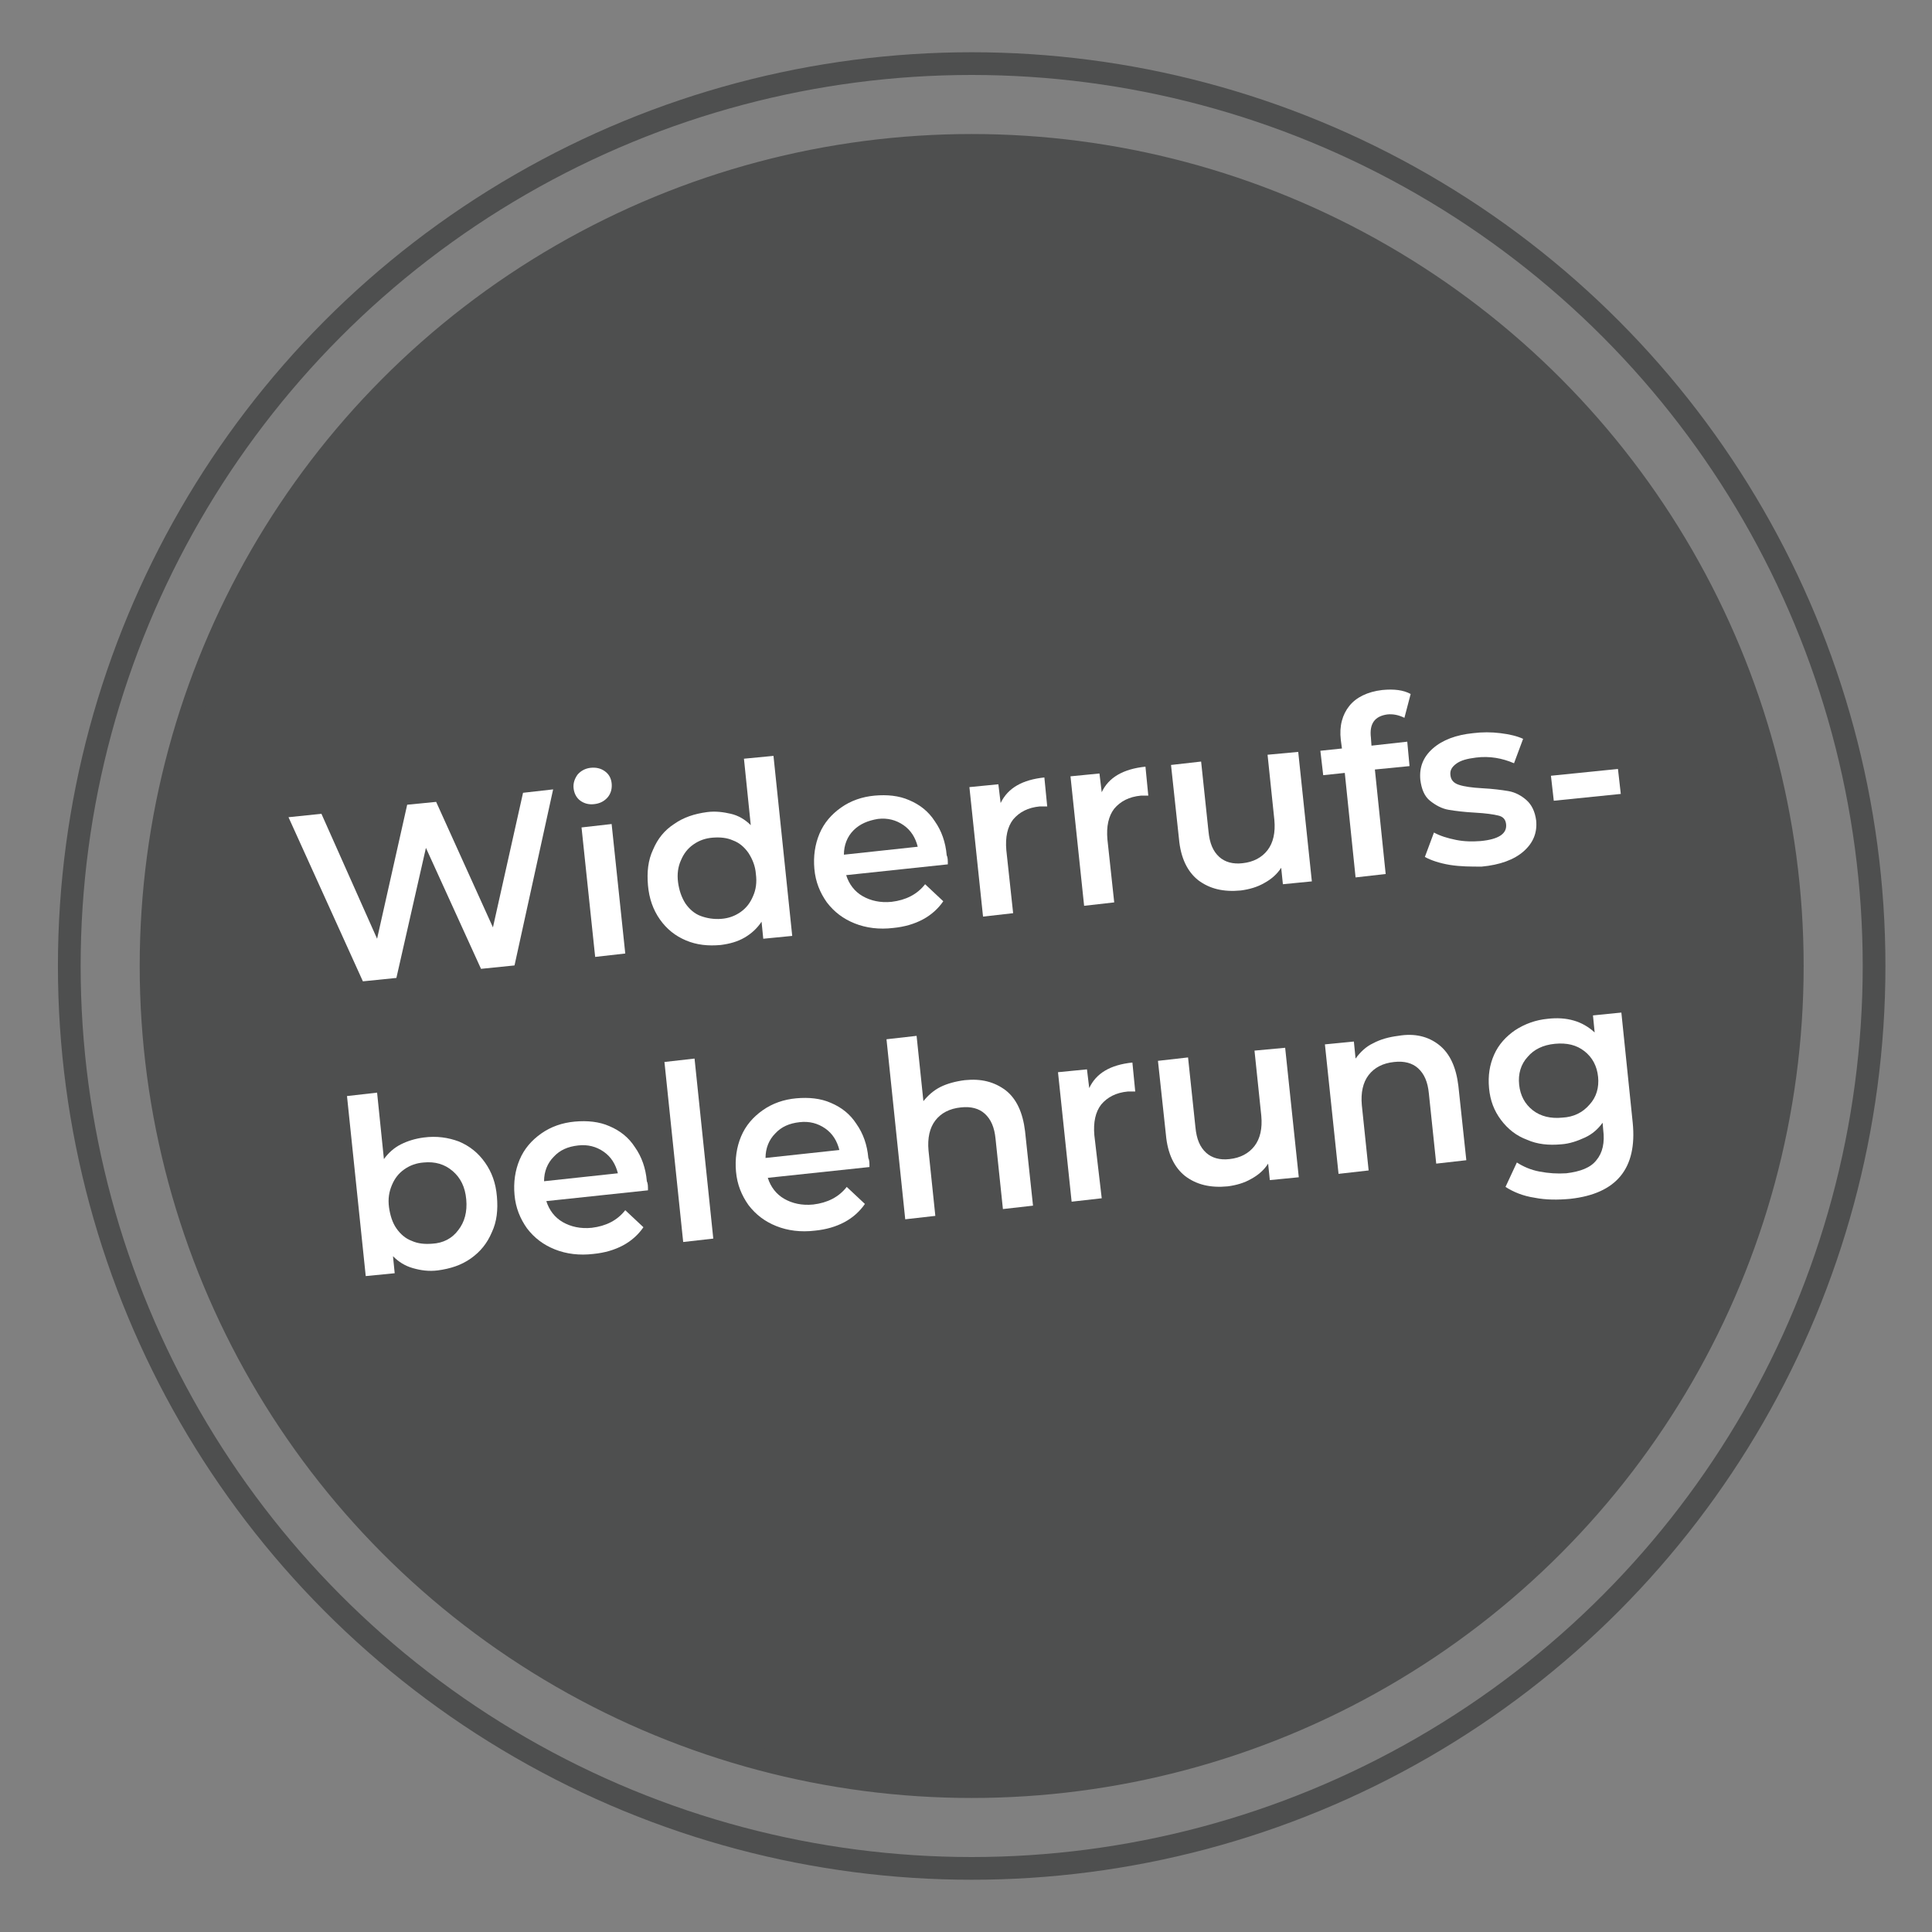
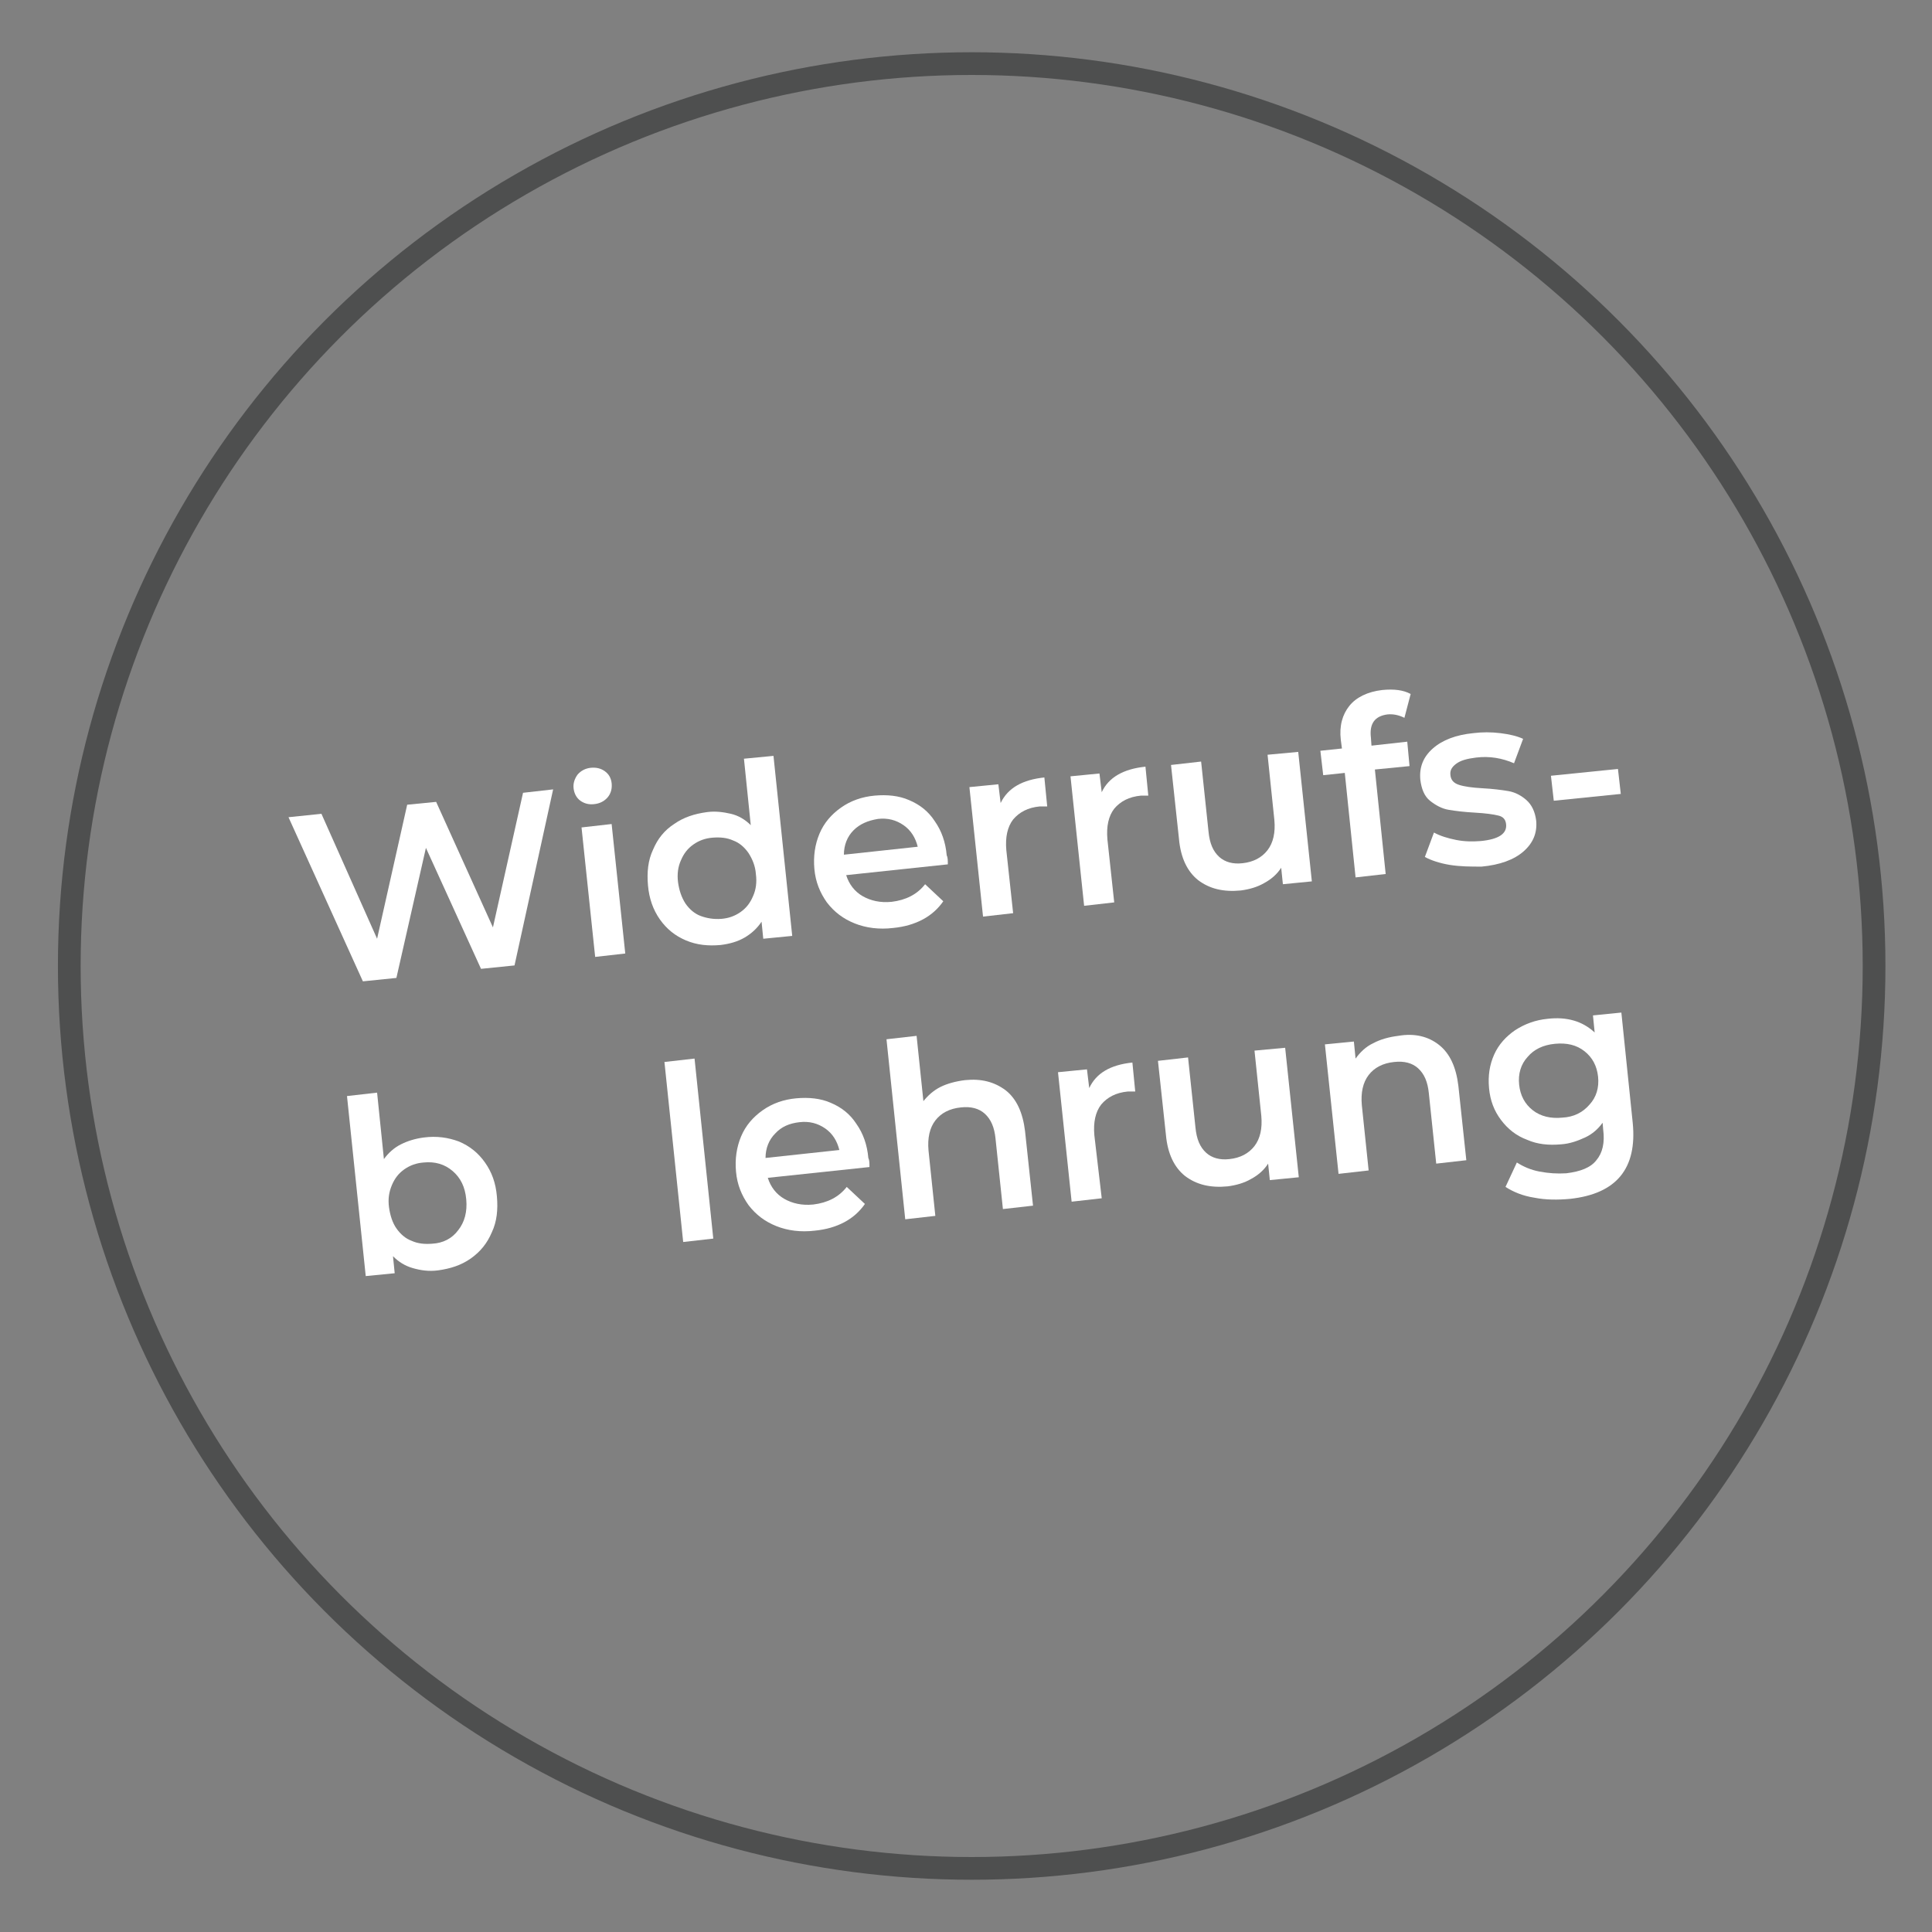
<svg xmlns="http://www.w3.org/2000/svg" version="1.1" id="Ebene_1" x="0px" y="0px" viewBox="0 0 340.2 340.2" style="enable-background:new 0 0 340.2 340.2;" xml:space="preserve">
  <rect x="0" y="0" width="340.2" height="340.2" fill="#808080" stroke="none" />
  <style type="text/css">
	.st0{fill:none;stroke:#4E4F4F;stroke-width:4;stroke-miterlimit:10;}
	.st1{fill:#4E4F4F;stroke:#4E4F4F;stroke-width:4;stroke-miterlimit:10;}
	.st2{fill:#FFFFFF;}
</style>
  <circle class="st0" cx="171.1" cy="170.1" r="158.9" />
-   <circle class="st1" cx="171.1" cy="170.1" r="144.5" />
  <g>
    <path class="st2" d="M97.4,139l-6.8,31l-5.9,0.6L75,149.3l-5.2,22.9l-5.9,0.6l-13.1-28.9l5.8-0.6l9.8,22l5.3-23.6l5.1-0.5l10,22.1   l5.3-23.7L97.4,139z" />
    <path class="st2" d="M102.2,141c-0.7-0.5-1.1-1.3-1.2-2.2c-0.1-0.9,0.2-1.7,0.7-2.4c0.6-0.7,1.4-1.1,2.3-1.2c1-0.1,1.8,0.1,2.5,0.6   c0.7,0.5,1.1,1.2,1.2,2.1c0.1,0.9-0.1,1.8-0.7,2.5c-0.6,0.7-1.4,1.1-2.4,1.2C103.7,141.7,102.9,141.5,102.2,141z M102.4,145.7   l5.3-0.6l2.4,22.8l-5.3,0.6L102.4,145.7z" />
    <path class="st2" d="M136.2,133.1l3.3,31.7l-5.1,0.5l-0.3-3c-0.8,1.2-1.8,2.1-3,2.8c-1.2,0.7-2.6,1.1-4.2,1.3   c-2.2,0.2-4.2,0-6.1-0.8c-1.9-0.8-3.4-2-4.6-3.7c-1.2-1.7-1.9-3.7-2.1-6c-0.2-2.3,0-4.4,0.9-6.3c0.8-1.9,2-3.4,3.7-4.5   c1.7-1.2,3.6-1.8,5.8-2.1c1.5-0.2,2.9,0,4.2,0.3s2.5,1,3.5,2l-1.2-11.7L136.2,133.1z M130.4,160.6c1-0.7,1.7-1.6,2.2-2.8   c0.5-1.1,0.7-2.4,0.5-3.9c-0.1-1.4-0.6-2.6-1.3-3.7c-0.7-1-1.6-1.8-2.7-2.2c-1.1-0.5-2.3-0.6-3.6-0.5s-2.4,0.5-3.4,1.2   c-1,0.7-1.7,1.6-2.2,2.8c-0.5,1.1-0.7,2.4-0.5,3.9c0.2,1.4,0.6,2.6,1.3,3.7c0.7,1,1.6,1.8,2.7,2.2s2.3,0.6,3.6,0.5   C128.3,161.7,129.4,161.3,130.4,160.6z" />
    <path class="st2" d="M166.9,152.2l-17.9,1.9c0.5,1.6,1.5,2.9,2.9,3.7c1.4,0.8,3.1,1.2,5.1,1c2.5-0.3,4.5-1.3,5.9-3.1l3.2,3   c-0.9,1.3-2.1,2.4-3.6,3.2c-1.5,0.8-3.2,1.3-5.2,1.5c-2.5,0.3-4.8,0-6.8-0.8c-2-0.8-3.6-2-4.9-3.7c-1.2-1.7-2-3.6-2.2-5.9   c-0.2-2.2,0.1-4.3,0.9-6.2c0.8-1.9,2.1-3.4,3.8-4.6c1.7-1.2,3.7-1.9,5.9-2.1c2.2-0.2,4.3,0,6.1,0.8c1.9,0.8,3.4,2,4.5,3.7   c1.2,1.7,1.9,3.7,2.1,6C166.9,151,166.9,151.5,166.9,152.2z M150.3,146.2c-1.1,1.1-1.7,2.6-1.7,4.3l13-1.4   c-0.4-1.6-1.2-2.9-2.5-3.8c-1.3-0.9-2.8-1.3-4.5-1.1C152.8,144.5,151.4,145.1,150.3,146.2z" />
    <path class="st2" d="M183.9,136.9l0.5,5.1c-0.5,0-0.9,0-1.3,0c-2.1,0.2-3.6,1-4.7,2.3c-1,1.3-1.4,3.1-1.2,5.4l1.2,11.1l-5.3,0.6   l-2.4-22.8l5.1-0.5l0.4,3.3C177.5,138.7,180.1,137.3,183.9,136.9z" />
    <path class="st2" d="M201.7,135l0.5,5.1c-0.5,0-0.9,0-1.3,0c-2.1,0.2-3.6,1-4.7,2.3c-1,1.3-1.4,3.1-1.2,5.4l1.2,11.1l-5.3,0.6   l-2.4-22.8l5.1-0.5l0.4,3.3C195.2,136.9,197.8,135.4,201.7,135z" />
    <path class="st2" d="M228.6,132.4l2.4,22.8l-5.1,0.5l-0.3-2.9c-0.7,1.1-1.7,2-3,2.7c-1.2,0.7-2.6,1.1-4.1,1.3   c-3.1,0.3-5.5-0.3-7.5-1.8c-1.9-1.5-3.1-3.9-3.4-7.3l-1.4-13l5.3-0.6l1.3,12.3c0.2,2.1,0.8,3.5,1.9,4.5c1,0.9,2.4,1.3,4.1,1.1   c1.9-0.2,3.4-1,4.4-2.3c1-1.3,1.4-3.1,1.2-5.3l-1.2-11.5L228.6,132.4z" />
    <path class="st2" d="M241.4,129.9l0.1,1.4l6.3-0.7l0.4,4.3l-6.1,0.6l1.9,18.4l-5.3,0.6l-1.9-18.4l-3.8,0.4l-0.5-4.3l3.8-0.4   l-0.2-1.5c-0.3-2.5,0.3-4.5,1.5-6s3.2-2.5,5.8-2.8c2.1-0.2,3.7,0,5,0.7l-1.1,4.2c-1-0.5-2-0.7-3-0.6   C242.1,126.1,241.1,127.4,241.4,129.9z" />
    <path class="st2" d="M255.3,152.3c-1.8-0.3-3.3-0.8-4.4-1.4l1.6-4.3c1.1,0.6,2.4,1,3.9,1.3c1.5,0.3,2.9,0.3,4.3,0.2   c3.2-0.3,4.7-1.3,4.5-3c-0.1-0.8-0.5-1.3-1.4-1.5c-0.8-0.2-2.2-0.4-4-0.5c-1.9-0.1-3.5-0.3-4.7-0.5c-1.2-0.2-2.3-0.8-3.3-1.6   c-1-0.8-1.5-2.1-1.7-3.7c-0.2-2.2,0.5-4,2.2-5.5c1.7-1.5,4.1-2.4,7.1-2.7c1.6-0.2,3.2-0.2,4.8,0c1.6,0.2,2.9,0.5,4,1l-1.6,4.3   c-2.1-0.9-4.3-1.3-6.7-1c-1.6,0.2-2.7,0.5-3.5,1.1s-1.1,1.2-1,2c0.1,0.9,0.6,1.4,1.5,1.7c0.9,0.3,2.3,0.5,4.1,0.6   c1.9,0.1,3.4,0.3,4.6,0.5c1.2,0.2,2.3,0.8,3.2,1.6c0.9,0.8,1.5,2,1.7,3.6c0.2,2.1-0.5,3.9-2.2,5.4c-1.7,1.5-4.2,2.4-7.4,2.7   C259,152.6,257.2,152.6,255.3,152.3z" />
    <path class="st2" d="M273.1,136.6l11.8-1.2l0.5,4.4l-11.8,1.2L273.1,136.6z" />
    <path class="st2" d="M80.8,201c1.9,0.8,3.4,2,4.6,3.7c1.2,1.7,1.9,3.6,2.1,6c0.2,2.3,0,4.4-0.9,6.3c-0.8,1.9-2,3.4-3.7,4.6   c-1.7,1.2-3.6,1.8-5.8,2.1c-1.6,0.2-3,0-4.4-0.4s-2.5-1.1-3.5-2.1l0.3,3l-5.1,0.5l-3.3-31.7l5.3-0.6l1.2,11.7c0.8-1.1,1.8-2,3-2.6   c1.2-0.6,2.5-1,4-1.2C76.9,200,78.9,200.3,80.8,201z M80.7,216.6c1.1-1.4,1.6-3.2,1.4-5.4s-1-3.8-2.4-5c-1.4-1.2-3.1-1.7-5.1-1.5   c-1.3,0.1-2.4,0.5-3.4,1.2c-1,0.7-1.7,1.6-2.2,2.8s-0.7,2.4-0.5,3.9c0.2,1.4,0.6,2.7,1.3,3.7c0.7,1,1.6,1.8,2.7,2.2   c1.1,0.5,2.3,0.6,3.6,0.5C78,218.9,79.6,218.1,80.7,216.6z" />
-     <path class="st2" d="M114.1,209.6l-17.9,1.9c0.5,1.6,1.5,2.9,2.9,3.7c1.4,0.8,3.1,1.2,5.1,1c2.5-0.3,4.5-1.3,5.9-3.1l3.2,3   c-0.9,1.3-2.1,2.4-3.6,3.2c-1.5,0.8-3.2,1.3-5.2,1.5c-2.5,0.3-4.8,0-6.8-0.8c-2-0.8-3.6-2-4.9-3.7c-1.2-1.7-2-3.6-2.2-5.9   c-0.2-2.2,0.1-4.3,0.9-6.2c0.8-1.9,2.1-3.4,3.8-4.6c1.7-1.2,3.7-1.9,5.9-2.1c2.2-0.2,4.3,0,6.1,0.8c1.9,0.8,3.4,2,4.5,3.7   c1.2,1.7,1.9,3.7,2.1,6C114.1,208.4,114.1,208.9,114.1,209.6z M97.5,203.7c-1.1,1.1-1.7,2.6-1.7,4.3l13-1.4   c-0.4-1.6-1.2-2.9-2.5-3.8c-1.3-0.9-2.8-1.3-4.5-1.1C100,201.9,98.6,202.5,97.5,203.7z" />
    <path class="st2" d="M117,187l5.3-0.6l3.3,31.7l-5.3,0.6L117,187z" />
    <path class="st2" d="M153.1,205.5l-17.9,1.9c0.5,1.6,1.5,2.9,2.9,3.7c1.4,0.8,3.1,1.2,5.1,1c2.5-0.3,4.5-1.3,5.9-3.1l3.2,3   c-0.9,1.3-2.1,2.4-3.6,3.2c-1.5,0.8-3.2,1.3-5.2,1.5c-2.5,0.3-4.8,0-6.8-0.8c-2-0.8-3.6-2-4.9-3.7c-1.2-1.7-2-3.6-2.2-5.9   c-0.2-2.2,0.1-4.3,0.9-6.2c0.8-1.9,2.1-3.4,3.8-4.6s3.7-1.9,5.9-2.1c2.2-0.2,4.3,0,6.1,0.8c1.9,0.8,3.4,2,4.5,3.7   c1.2,1.7,1.9,3.7,2.1,6C153.1,204.3,153.1,204.8,153.1,205.5z M136.5,199.6c-1.1,1.1-1.7,2.6-1.7,4.3l13-1.4   c-0.4-1.6-1.2-2.9-2.5-3.8c-1.3-0.9-2.8-1.3-4.5-1.1C139,197.8,137.6,198.4,136.5,199.6z" />
    <path class="st2" d="M177.1,192c1.9,1.5,3,3.9,3.4,7.2l1.4,13.1l-5.3,0.6l-1.3-12.4c-0.2-2-0.8-3.4-1.9-4.4c-1-0.9-2.4-1.3-4.2-1.1   c-2,0.2-3.5,1-4.5,2.3c-1,1.3-1.4,3.1-1.2,5.3l1.2,11.5l-5.3,0.6l-3.3-31.7l5.3-0.6l1.2,11.5c0.8-1,1.8-1.9,3-2.5   c1.2-0.6,2.7-1,4.3-1.2C172.8,189.9,175.1,190.5,177.1,192z" />
    <path class="st2" d="M199.4,187.1l0.5,5.1c-0.5,0-0.9,0-1.3,0c-2.1,0.2-3.6,1-4.7,2.3c-1,1.3-1.4,3.1-1.2,5.4L194,211l-5.3,0.6   l-2.4-22.8l5.1-0.5l0.4,3.3C193,189,195.5,187.5,199.4,187.1z" />
    <path class="st2" d="M226.3,184.5l2.4,22.8l-5.1,0.5l-0.3-2.9c-0.7,1.1-1.7,2-3,2.7c-1.2,0.7-2.6,1.1-4.1,1.3   c-3.1,0.3-5.5-0.3-7.5-1.8c-1.9-1.5-3.1-3.9-3.4-7.3l-1.4-13l5.3-0.6l1.3,12.3c0.2,2.1,0.8,3.5,1.9,4.5c1,0.9,2.4,1.3,4.1,1.1   c1.9-0.2,3.4-1,4.4-2.3c1-1.3,1.4-3.1,1.2-5.3l-1.2-11.5L226.3,184.5z" />
    <path class="st2" d="M253.4,184c1.9,1.5,3,3.9,3.4,7.2l1.4,13.1l-5.3,0.6l-1.3-12.4c-0.2-2-0.8-3.4-1.9-4.4c-1-0.9-2.4-1.3-4.2-1.1   c-2,0.2-3.5,1-4.5,2.3c-1,1.3-1.4,3.1-1.2,5.3l1.2,11.5l-5.3,0.6l-2.4-22.8l5.1-0.5l0.3,3c0.8-1.1,1.8-2.1,3.1-2.7   c1.3-0.7,2.8-1.1,4.4-1.3C249.1,181.9,251.5,182.5,253.4,184z" />
    <path class="st2" d="M285.5,178.3l2,19.4c0.8,8-2.8,12.5-11,13.4c-2.2,0.2-4.3,0.2-6.3-0.2c-2-0.3-3.7-1-5.1-1.9l2-4.3   c1.1,0.7,2.4,1.3,4,1.6c1.6,0.3,3.1,0.4,4.7,0.3c2.5-0.3,4.3-1,5.3-2.3c1.1-1.3,1.5-3.1,1.2-5.4l-0.1-1.2c-0.8,1.1-1.8,2-3.1,2.6   s-2.7,1.1-4.2,1.2c-2.2,0.2-4.2,0-6-0.8c-1.9-0.7-3.4-1.9-4.6-3.5c-1.2-1.6-1.9-3.4-2.1-5.6c-0.2-2.2,0.1-4.1,0.9-5.9   c0.8-1.8,2.1-3.2,3.7-4.3c1.7-1.1,3.6-1.8,5.7-2c1.7-0.2,3.2-0.1,4.6,0.3c1.4,0.4,2.6,1.1,3.7,2.1l-0.3-3L285.5,178.3z    M279.9,194.5c1.2-1.3,1.7-3,1.5-4.9c-0.2-1.9-1-3.4-2.4-4.5c-1.4-1.1-3.1-1.5-5.2-1.3c-2.1,0.2-3.7,1-4.8,2.3   c-1.2,1.3-1.7,3-1.5,4.9c0.2,1.9,1,3.4,2.4,4.5c1.4,1.1,3.2,1.5,5.2,1.3C277.1,196.7,278.7,195.9,279.9,194.5z" />
  </g>
</svg>